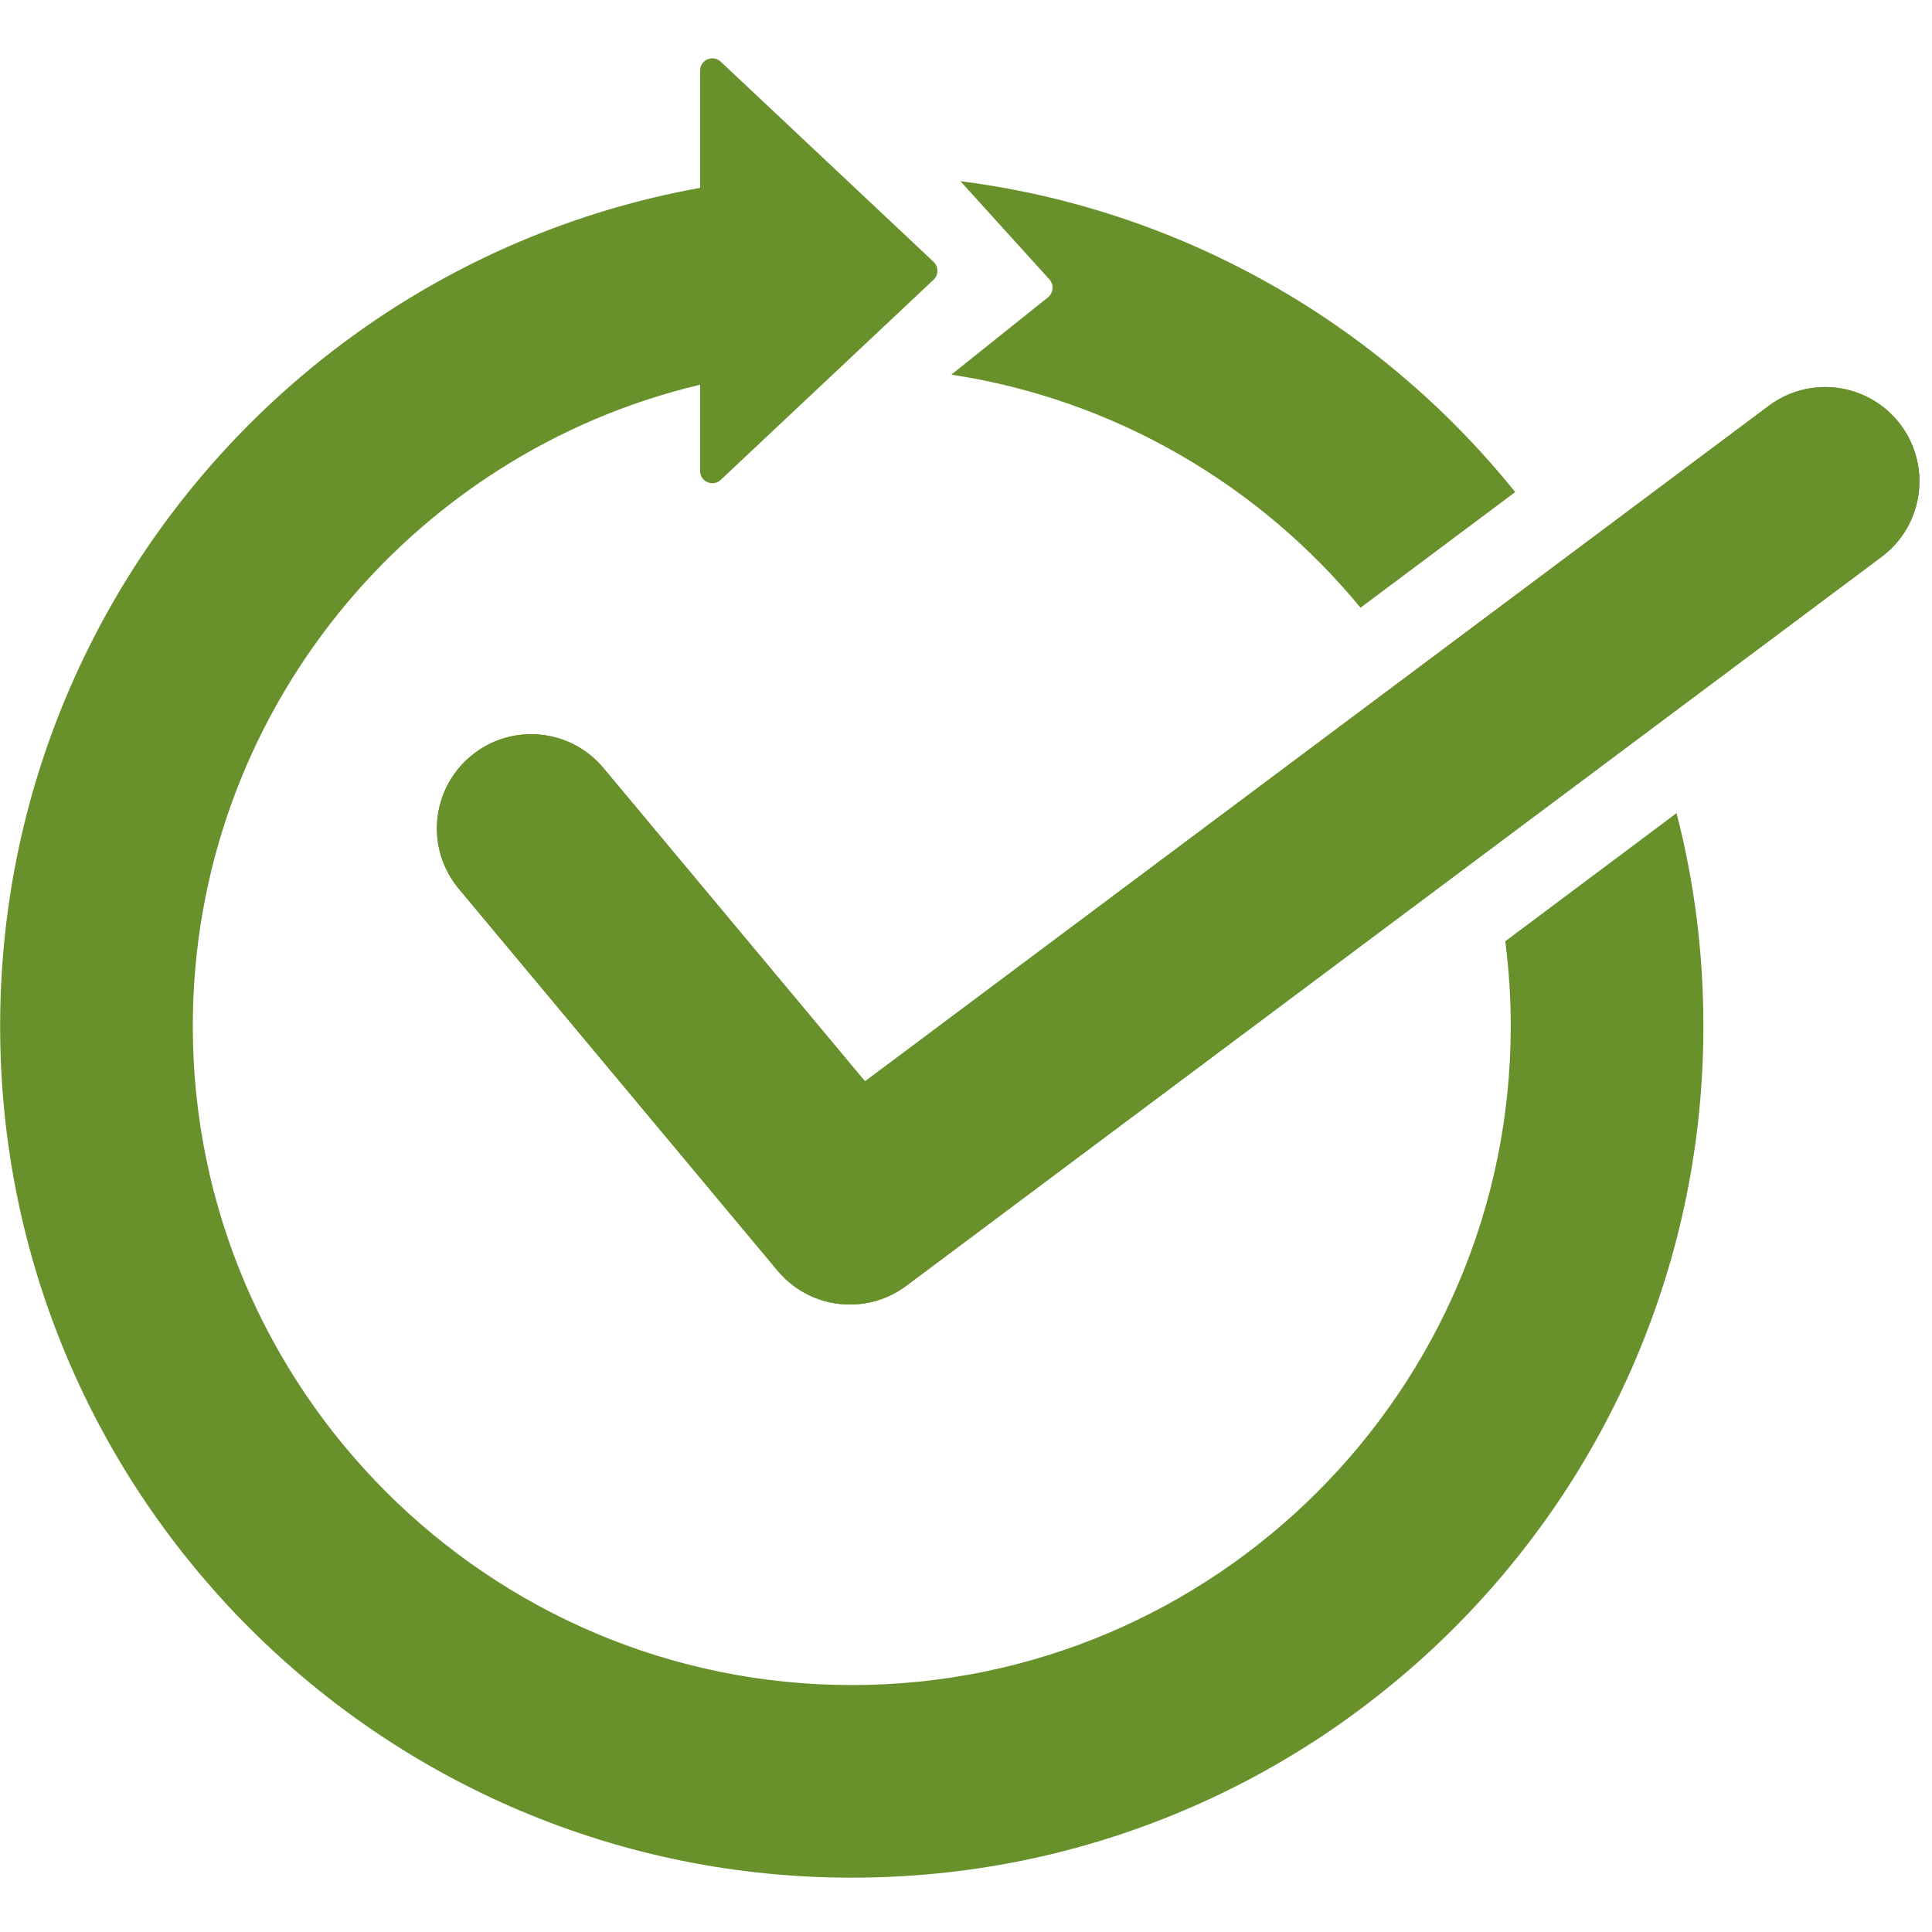
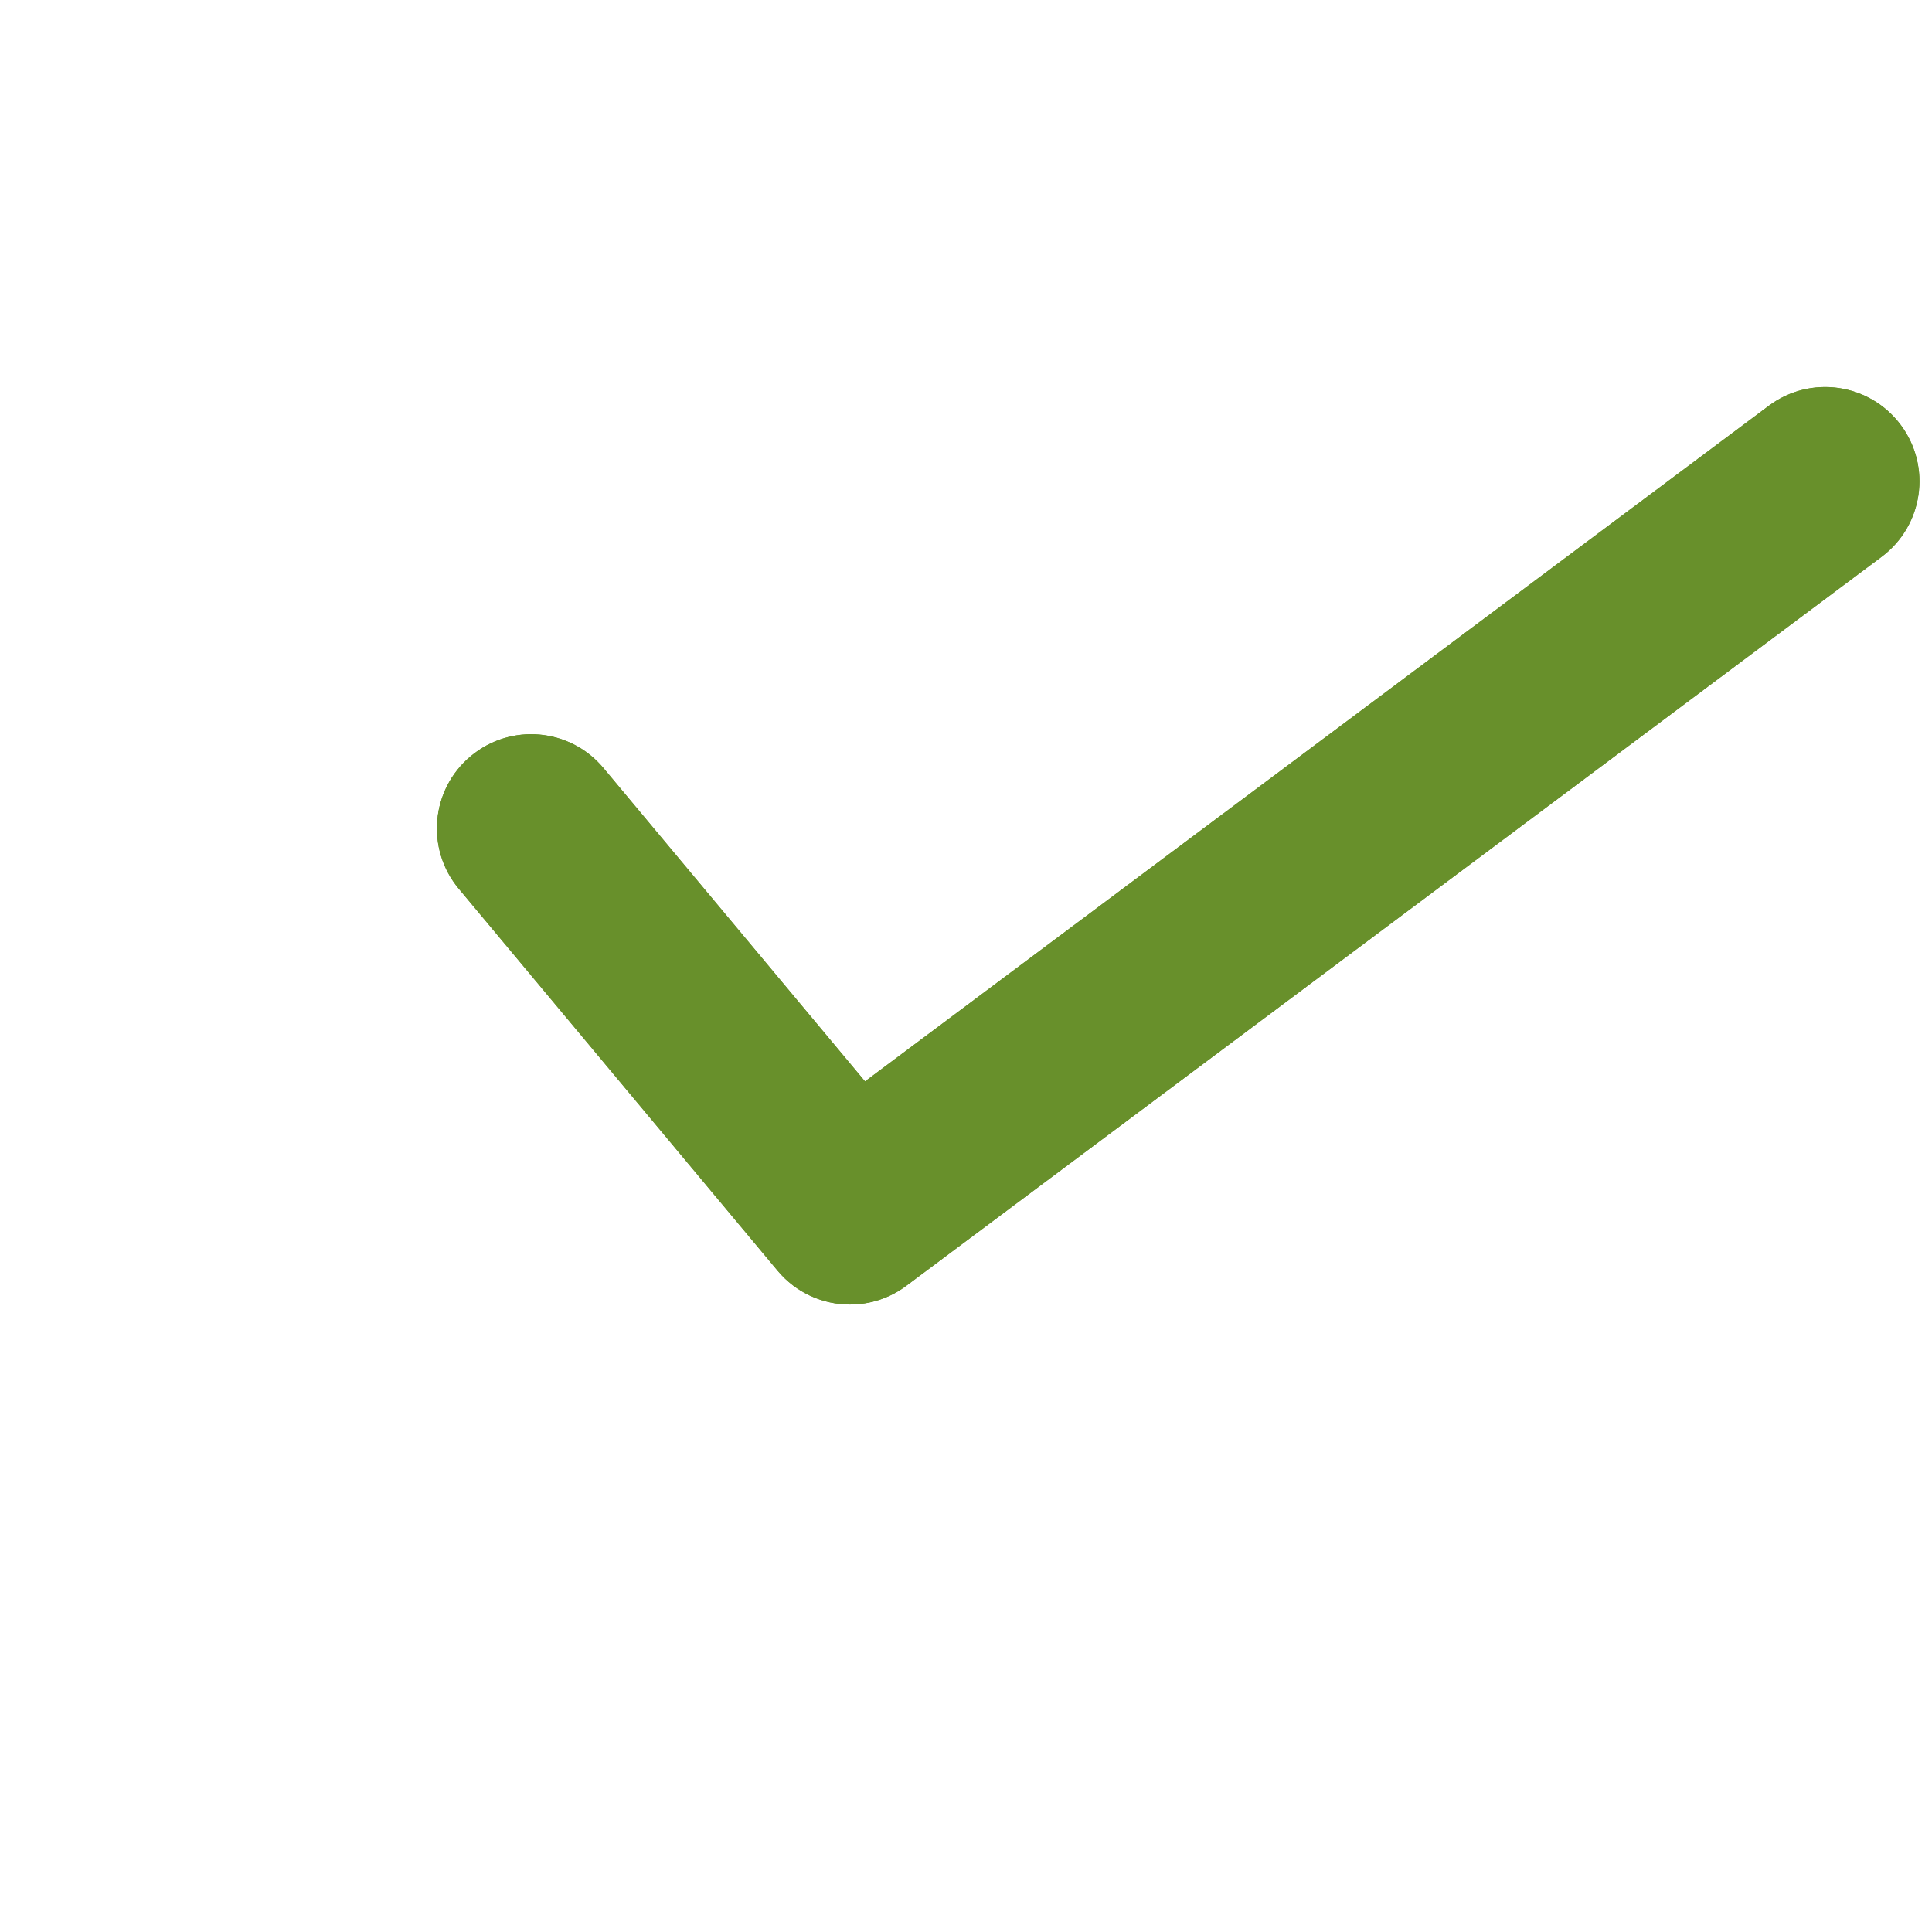
<svg xmlns="http://www.w3.org/2000/svg" width="500" zoomAndPan="magnify" viewBox="0 0 375 375" height="500" preserveAspectRatio="xMidYMid meet" version="1.2">
  <defs>
    <clipPath id="2ec4ffb2e8">
-       <path d="M 0 11 L 331 11 L 331 364.547 L 0 364.547 Z M 0 11 " />
-     </clipPath>
+       </clipPath>
  </defs>
  <g id="dc99a1e45f">
    <path style=" stroke:none;fill-rule:nonzero;fill:#68902b;fill-opacity:1;" d="M 164.973 253.207 C 159.727 253.207 154.531 250.961 150.926 246.637 L 89.055 172.516 C 82.582 164.766 83.617 153.234 91.383 146.762 C 99.133 140.285 110.664 141.32 117.137 149.086 L 167.898 209.895 L 343.316 78.77 C 351.406 72.719 362.867 74.375 368.922 82.469 C 374.973 90.559 373.312 102.023 365.223 108.074 L 175.922 249.562 C 172.645 252.023 168.797 253.207 164.973 253.207 Z M 164.973 253.207 " />
-     <path style=" stroke:none;fill-rule:nonzero;fill:#68902b;fill-opacity:1;" d="M 203.402 57.719 L 184.652 72.719 C 216.473 77.559 244.484 94.176 264.078 117.957 L 294.102 95.508 C 290.379 90.887 286.406 86.465 282.219 82.266 C 274.738 74.785 266.512 68 257.77 62.082 C 248.93 56.113 239.48 50.988 229.688 46.84 C 215.793 40.965 201.297 37.062 186.418 35.172 L 203.703 54.25 C 204.602 55.285 204.465 56.863 203.402 57.719 Z M 203.402 57.719 " />
    <g clip-rule="nonzero" clip-path="url(#2ec4ffb2e8)">
-       <path style=" stroke:none;fill-rule:nonzero;fill:#68902b;fill-opacity:1;" d="M 292.172 182.699 C 292.867 188.098 293.234 193.594 293.234 199.168 C 293.234 269.699 235.848 327.07 165.328 327.07 C 94.809 327.07 37.422 269.688 37.422 199.168 C 37.422 138.766 79.512 88.016 135.887 74.676 L 135.887 91.414 C 135.887 93.496 138.375 94.57 139.898 93.141 L 181.211 54.293 C 182.203 53.355 182.203 51.762 181.211 50.824 L 139.898 11.977 C 138.375 10.547 135.887 11.621 135.887 13.703 L 135.887 36.465 C 123.934 38.613 112.27 42.082 100.98 46.855 C 91.176 51 81.727 56.129 72.902 62.098 C 64.156 68.012 55.93 74.797 48.453 82.277 C 40.973 89.758 34.188 97.984 28.273 106.727 C 22.301 115.566 17.176 125.016 13.027 134.809 C 4.406 155.203 0.027 176.852 0.027 199.152 C 0.027 221.453 4.406 243.117 13.027 263.5 C 17.176 273.305 22.301 282.754 28.273 291.582 C 34.188 300.324 40.973 308.551 48.453 316.031 C 55.93 323.508 64.156 330.293 72.902 336.211 C 81.738 342.18 91.191 347.305 100.98 351.453 C 121.379 360.074 143.027 364.453 165.328 364.453 C 187.645 364.453 209.293 360.074 229.676 351.453 C 239.48 347.305 248.93 342.18 257.754 336.211 C 266.5 330.293 274.727 323.508 282.203 316.031 C 289.684 308.551 296.469 300.324 302.383 291.582 C 308.355 282.742 313.48 273.289 317.629 263.5 C 326.25 243.102 330.629 221.453 330.629 199.152 C 330.629 185.066 328.887 171.238 325.418 157.828 Z M 292.172 182.699 " />
-     </g>
+       </g>
    <path style=" stroke:none;fill-rule:nonzero;fill:#68902b;fill-opacity:1;" d="M 164.973 253.207 C 159.727 253.207 154.531 250.961 150.926 246.637 L 89.055 172.516 C 82.582 164.766 83.617 153.234 91.383 146.762 C 99.133 140.285 110.664 141.32 117.137 149.086 L 167.898 209.895 L 343.316 78.77 C 351.406 72.719 362.867 74.375 368.922 82.469 C 374.973 90.559 373.312 102.023 365.223 108.074 L 175.922 249.562 C 172.645 252.023 168.797 253.207 164.973 253.207 Z M 164.973 253.207 " />
  </g>
</svg>